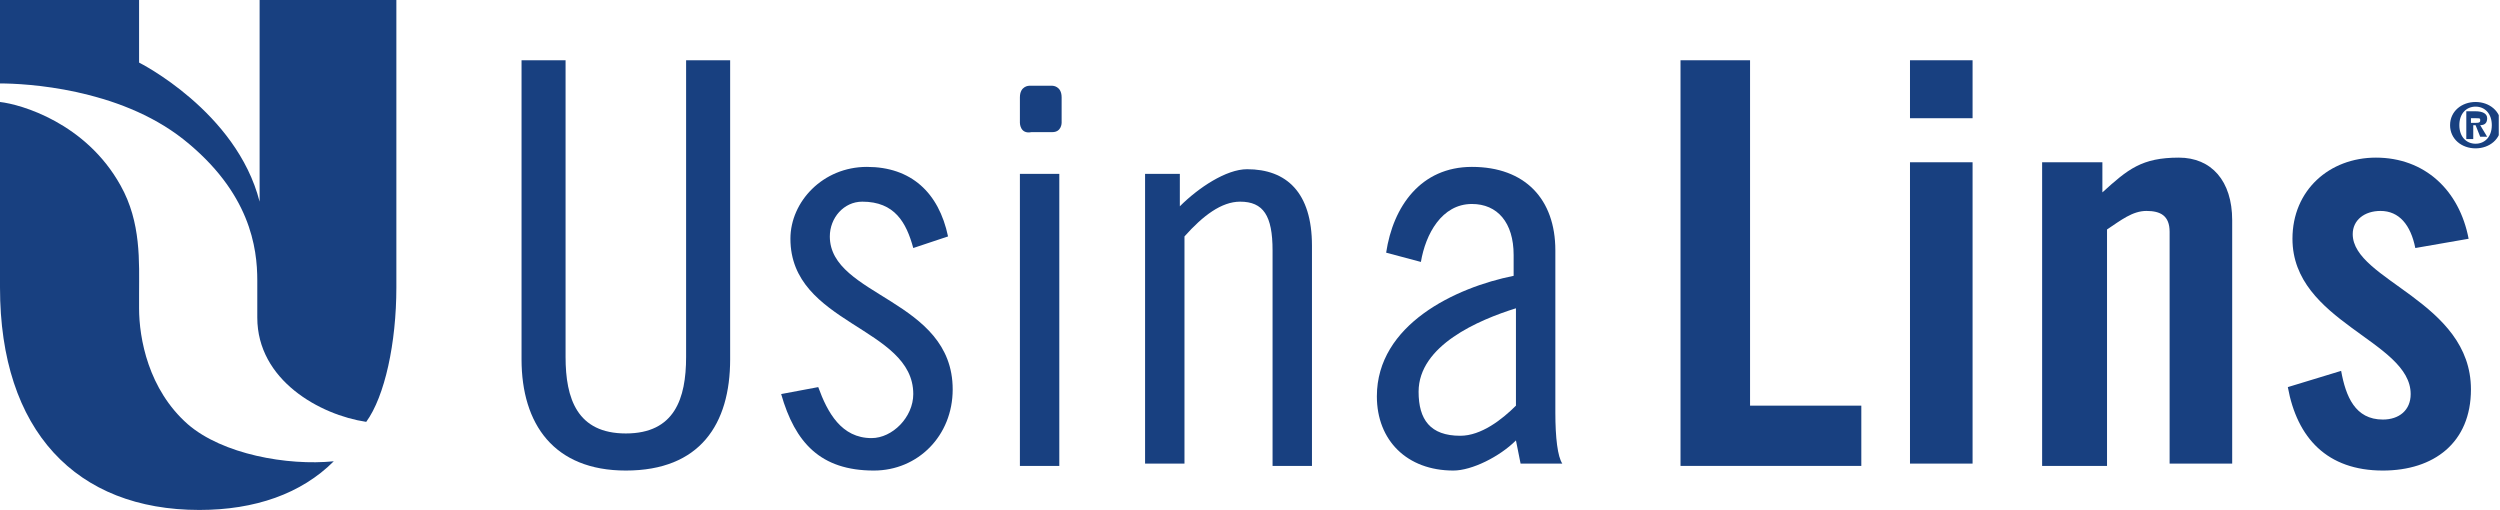
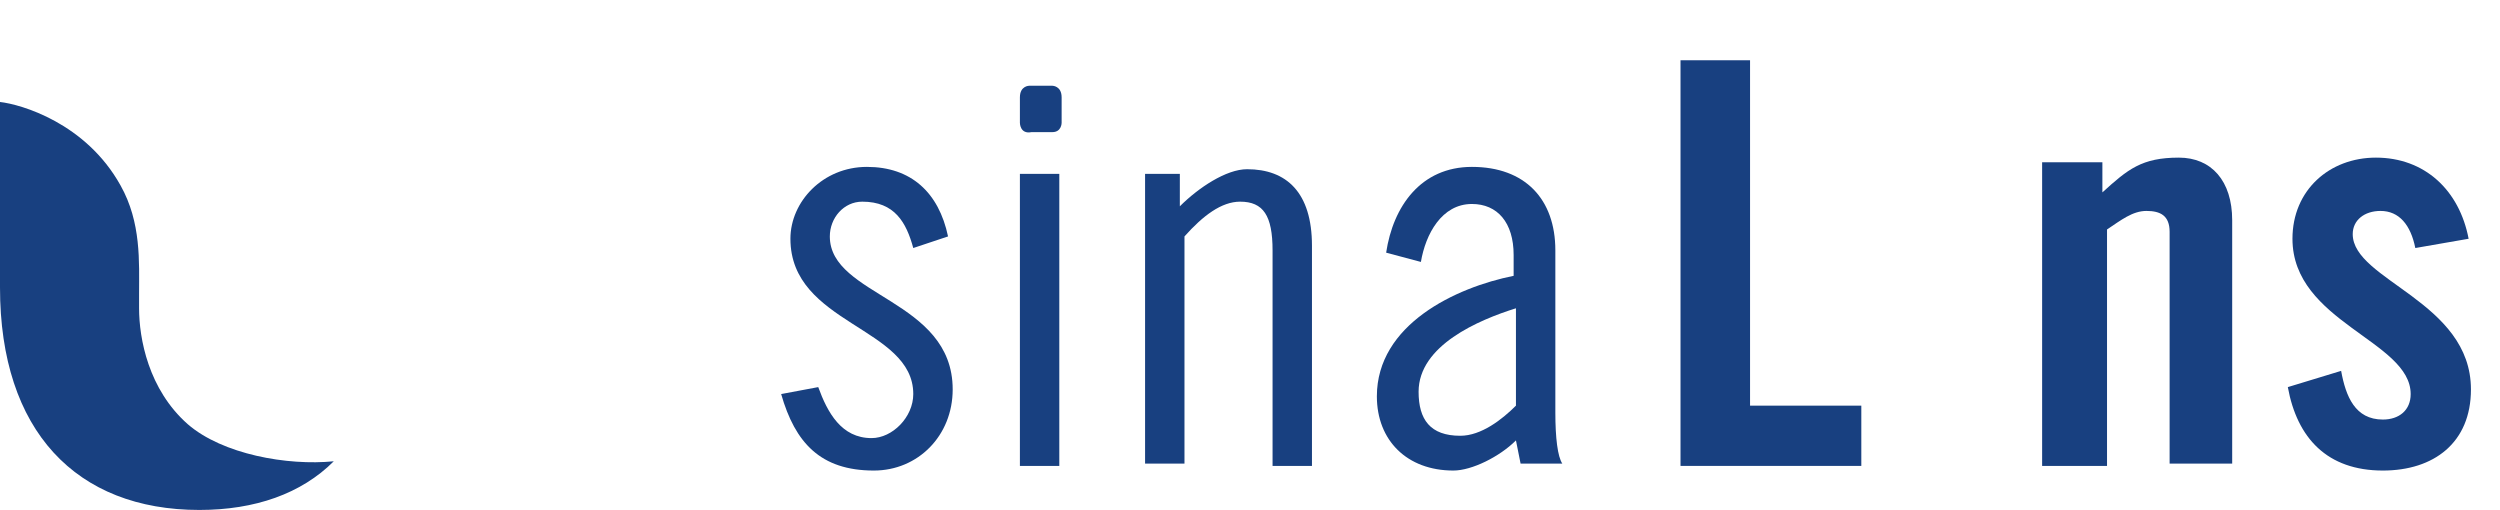
<svg xmlns="http://www.w3.org/2000/svg" width="201" height="41" viewBox="0 0 201 41" fill="none">
  <g clip-path="url(#clip0_3293_5146)">
    <path d="M15.095 34.105C11.927 31.309 11.182 27.209 11.182 24.787V23.668C11.182 21.059 11.368 17.891 9.691 14.909C6.895 9.877 1.677 8.387 0 8.2V23.109C0 34.664 6.15 41 16.027 41C20.5 41 24.227 39.696 26.836 37.087C23.109 37.459 17.891 36.528 15.095 34.105Z" fill="#184080" />
-     <path d="M32.054 0H20.873V16.214C19.009 8.945 11.182 5.032 11.182 5.032V0H0V6.709C2.05 6.709 9.505 7.082 14.723 11.182C20.127 15.468 20.686 19.941 20.686 22.55V25.532C20.686 30.564 25.718 33.359 29.445 33.918C30.936 31.868 31.868 27.582 31.868 23.109V0H32.054Z" fill="#184080" />
-     <path d="M45.472 4.845V28.7C45.472 32.054 46.404 34.85 50.318 34.85C54.232 34.85 55.163 32.054 55.163 28.7V4.845H58.704V28.886C58.704 34.105 56.282 37.832 50.318 37.832C44.541 37.832 41.932 34.105 41.932 28.886V4.845H45.472Z" fill="#184080" />
    <path d="M73.427 19.941C72.868 17.891 71.936 16.214 69.327 16.214C67.837 16.214 66.718 17.518 66.718 19.009C66.718 23.855 76.596 24.041 76.596 31.309C76.596 35.036 73.8 37.832 70.259 37.832C65.973 37.832 63.923 35.596 62.805 31.682L65.787 31.123C66.532 33.173 67.65 35.223 70.073 35.223C71.75 35.223 73.427 33.545 73.427 31.682C73.427 26.277 63.55 26.091 63.55 19.195C63.55 16.214 66.159 13.418 69.7 13.418C73.241 13.418 75.477 15.468 76.223 19.009L73.427 19.941Z" fill="#184080" />
    <path d="M82.746 6.895H84.609C84.609 6.895 85.355 6.895 85.355 7.827V9.877C85.355 9.877 85.355 10.623 84.609 10.623H82.932C82 10.809 82 9.877 82 9.877V7.827C82 6.895 82.746 6.895 82.746 6.895ZM82 13.977H85.168V37.459H82V13.977Z" fill="#184080" />
    <path d="M91.877 13.977H94.859V16.587C96.35 15.096 98.587 13.605 100.264 13.605C103.432 13.605 105.482 15.468 105.482 19.755V37.459H102.314V20.128C102.314 17.332 101.568 16.214 99.705 16.214C98.214 16.214 96.723 17.332 95.232 19.009V37.273H92.064V13.977H91.877Z" fill="#184080" />
    <path d="M111.446 20.314C112.005 16.586 114.241 13.418 118.341 13.418C122.627 13.418 125.05 16.027 125.05 20.127V33.173C125.05 35.223 125.237 36.714 125.609 37.273H122.255L121.882 35.409C120.577 36.714 118.341 37.832 116.85 37.832C113.123 37.832 110.7 35.409 110.7 31.868C110.7 26.091 117.037 23.109 121.696 22.177V20.5C121.696 17.891 120.391 16.4 118.341 16.4C115.918 16.4 114.614 18.823 114.241 21.059L111.446 20.314ZM121.882 24.786C118.9 25.718 114.055 27.768 114.055 31.495C114.055 33.732 114.987 35.036 117.409 35.036C119.087 35.036 120.764 33.732 121.882 32.614V24.786Z" fill="#184080" />
    <path d="M135.113 37.459V4.845H140.704V32.614H149.65V37.459H135.113Z" fill="#184080" />
-     <path d="M153.563 4.845H158.595V9.505H153.563V4.845ZM153.563 13.046H158.595V37.273H153.563V13.046Z" fill="#184080" />
    <path d="M164.187 37.459V13.046H169.032V15.468C171.082 13.605 172.2 12.673 175.182 12.673C177.791 12.673 179.468 14.537 179.468 17.705V37.273H174.437V18.637C174.437 17.332 173.691 16.959 172.573 16.959C171.455 16.959 170.523 17.705 169.405 18.45V37.459H164.187Z" fill="#184080" />
    <path d="M194.191 19.941C193.818 18.077 192.886 16.959 191.395 16.959C190.091 16.959 189.159 17.705 189.159 18.823C189.159 22.55 198.664 24.227 198.664 31.309C198.664 35.596 195.682 37.832 191.582 37.832C187.109 37.832 184.686 35.223 183.941 31.123L188.227 29.818C188.6 31.868 189.345 33.732 191.582 33.732C192.886 33.732 193.818 32.986 193.818 31.682C193.818 27.396 184.314 25.905 184.314 19.196C184.314 15.282 187.295 12.673 191.023 12.673C194.936 12.673 197.732 15.282 198.477 19.196L194.191 19.941Z" fill="#184080" />
-     <path d="M196.986 10.064C196.986 8.946 197.918 8.2 199.036 8.2C200.155 8.2 201.086 8.946 201.086 10.064C201.086 11.182 200.155 11.928 199.036 11.928C197.918 11.928 196.986 11.182 196.986 10.064ZM199.036 8.573C198.291 8.573 197.732 9.132 197.732 10.064C197.732 10.996 198.291 11.555 199.036 11.555C199.782 11.555 200.341 10.996 200.341 10.064C200.341 9.132 199.782 8.573 199.036 8.573ZM198.664 11.182H198.291V8.946H199.036C199.595 8.946 199.968 9.132 199.968 9.505C199.968 9.877 199.782 10.064 199.409 10.064L199.968 10.996H199.409L199.036 10.064H198.85V11.182H198.664ZM198.664 9.877H199.036C199.223 9.877 199.409 9.877 199.409 9.691C199.409 9.505 199.409 9.505 199.036 9.505H198.664V9.877Z" fill="#184080" />
  </g>
  <defs>
    <clipPath id="clip0_3293_5146">
      <rect width="200.9" height="41" fill="white" />
    </clipPath>
  </defs>
</svg>